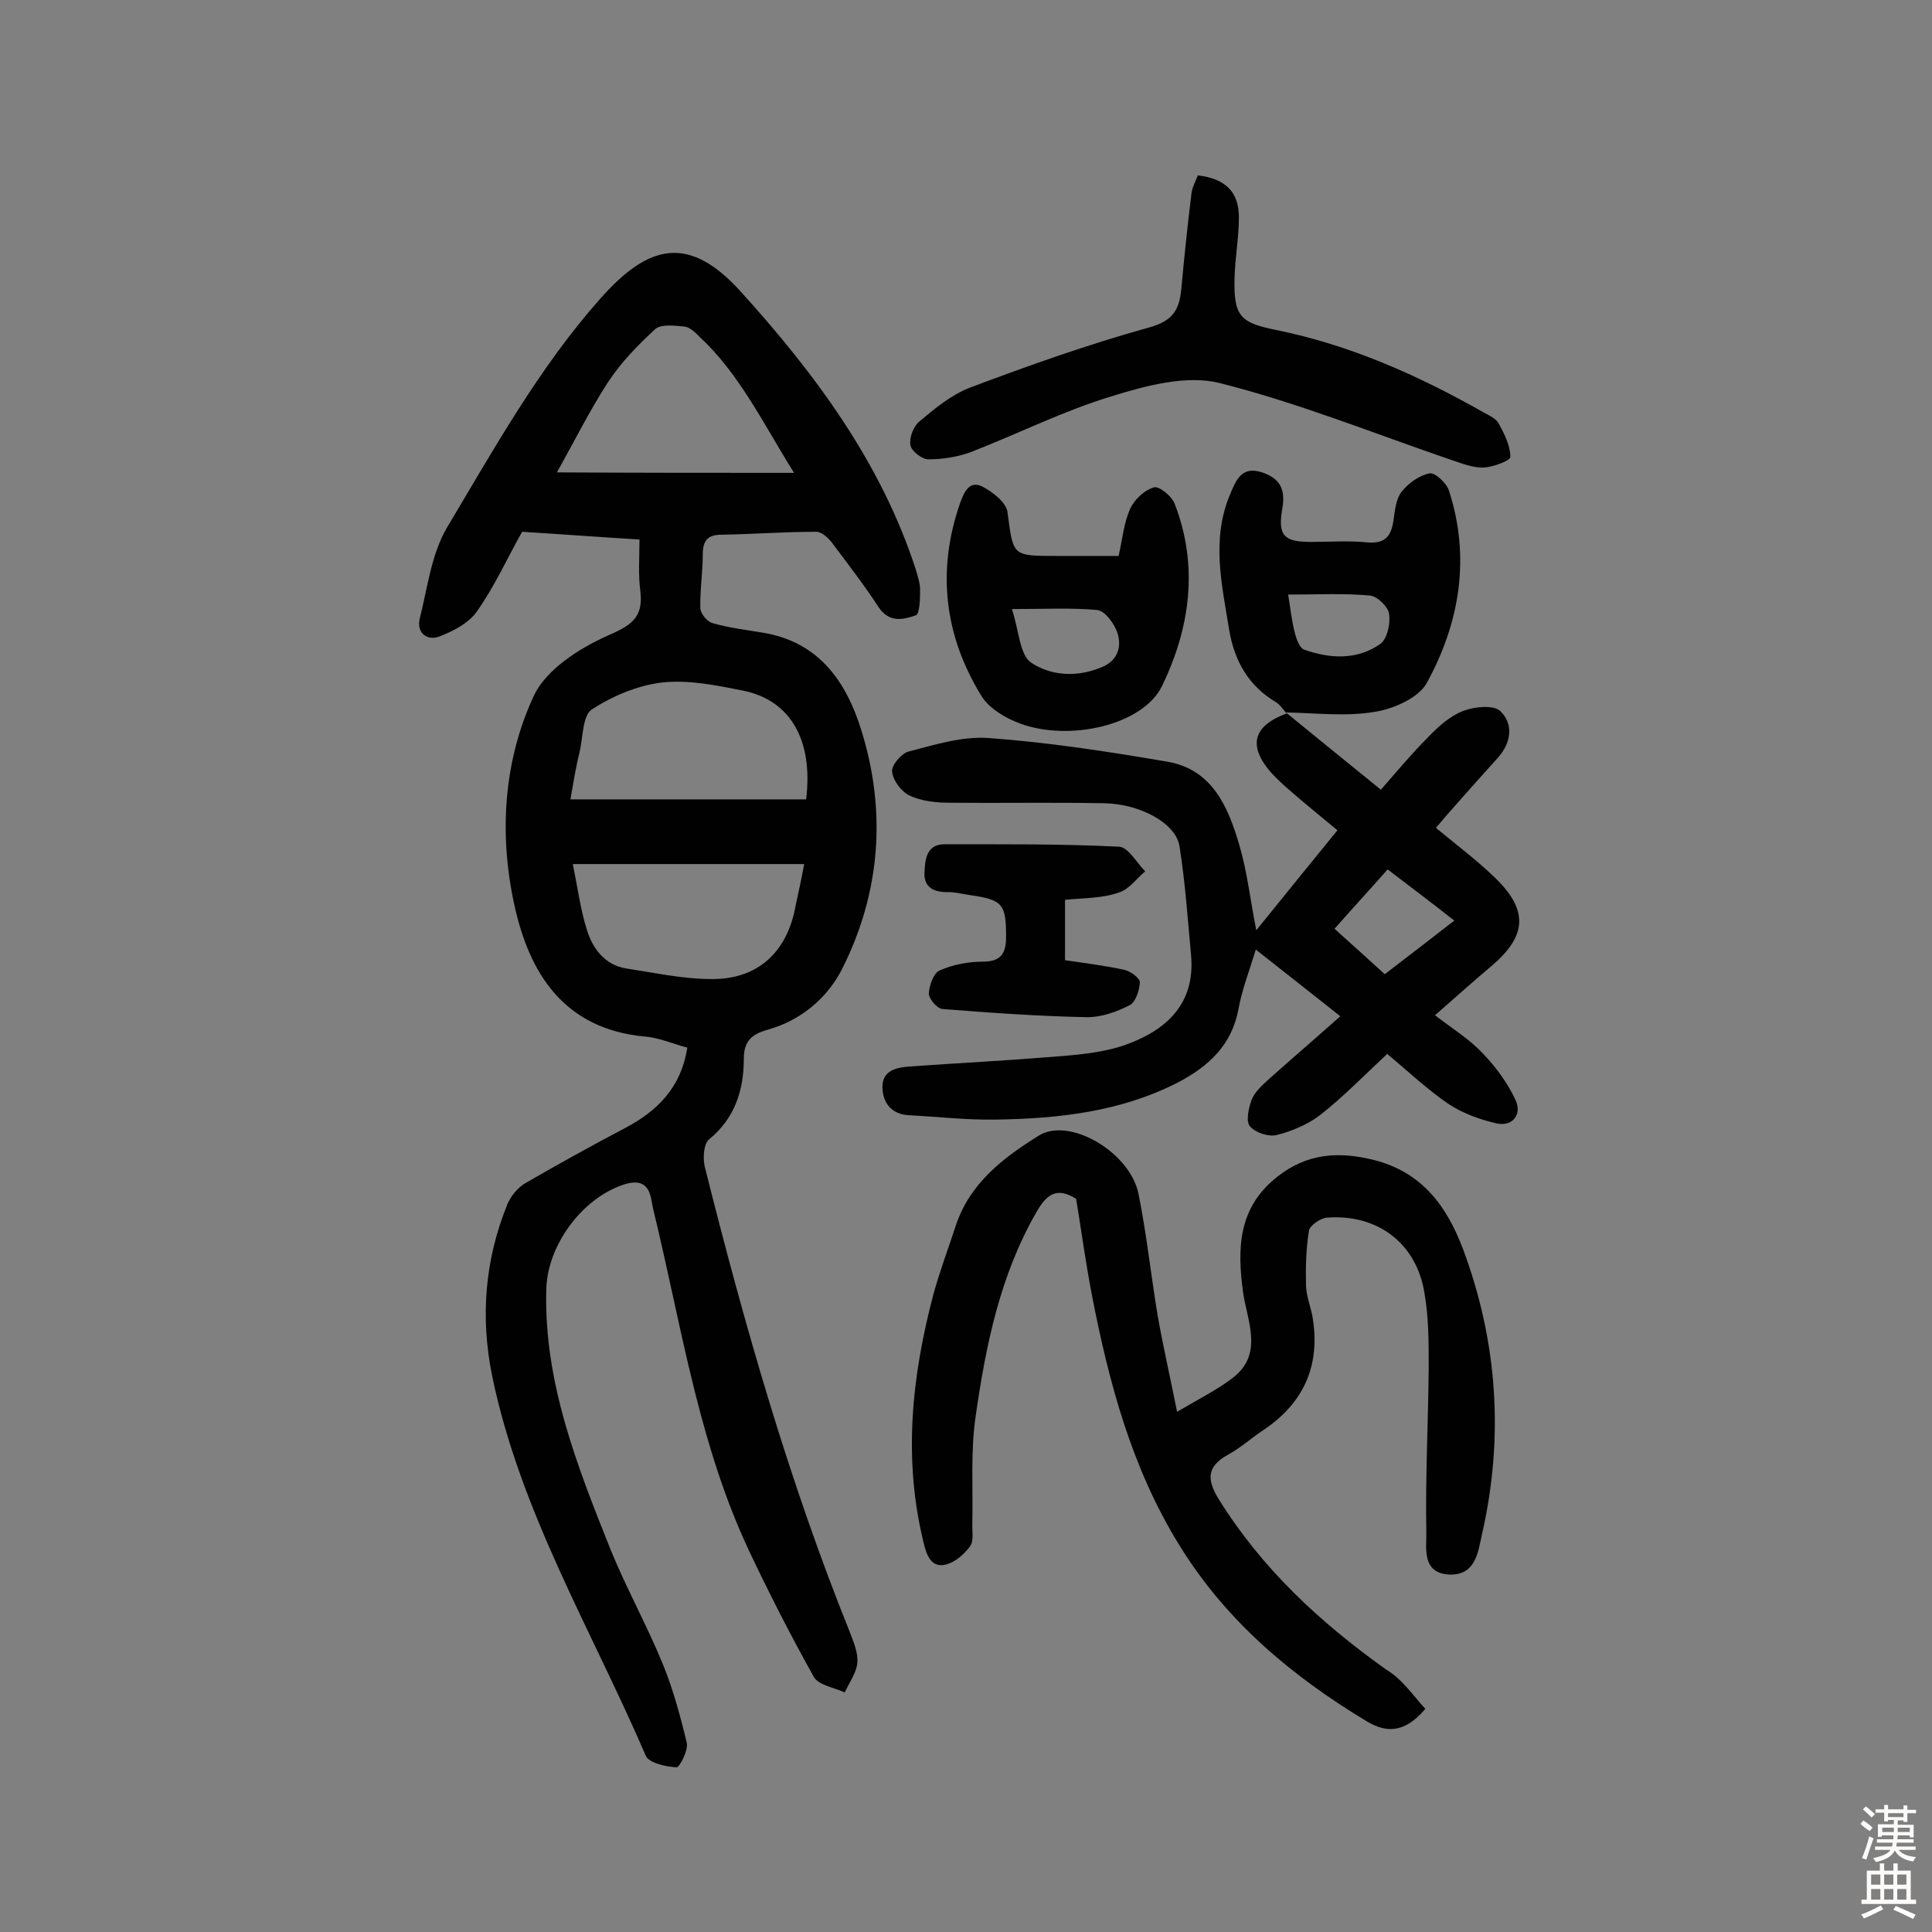
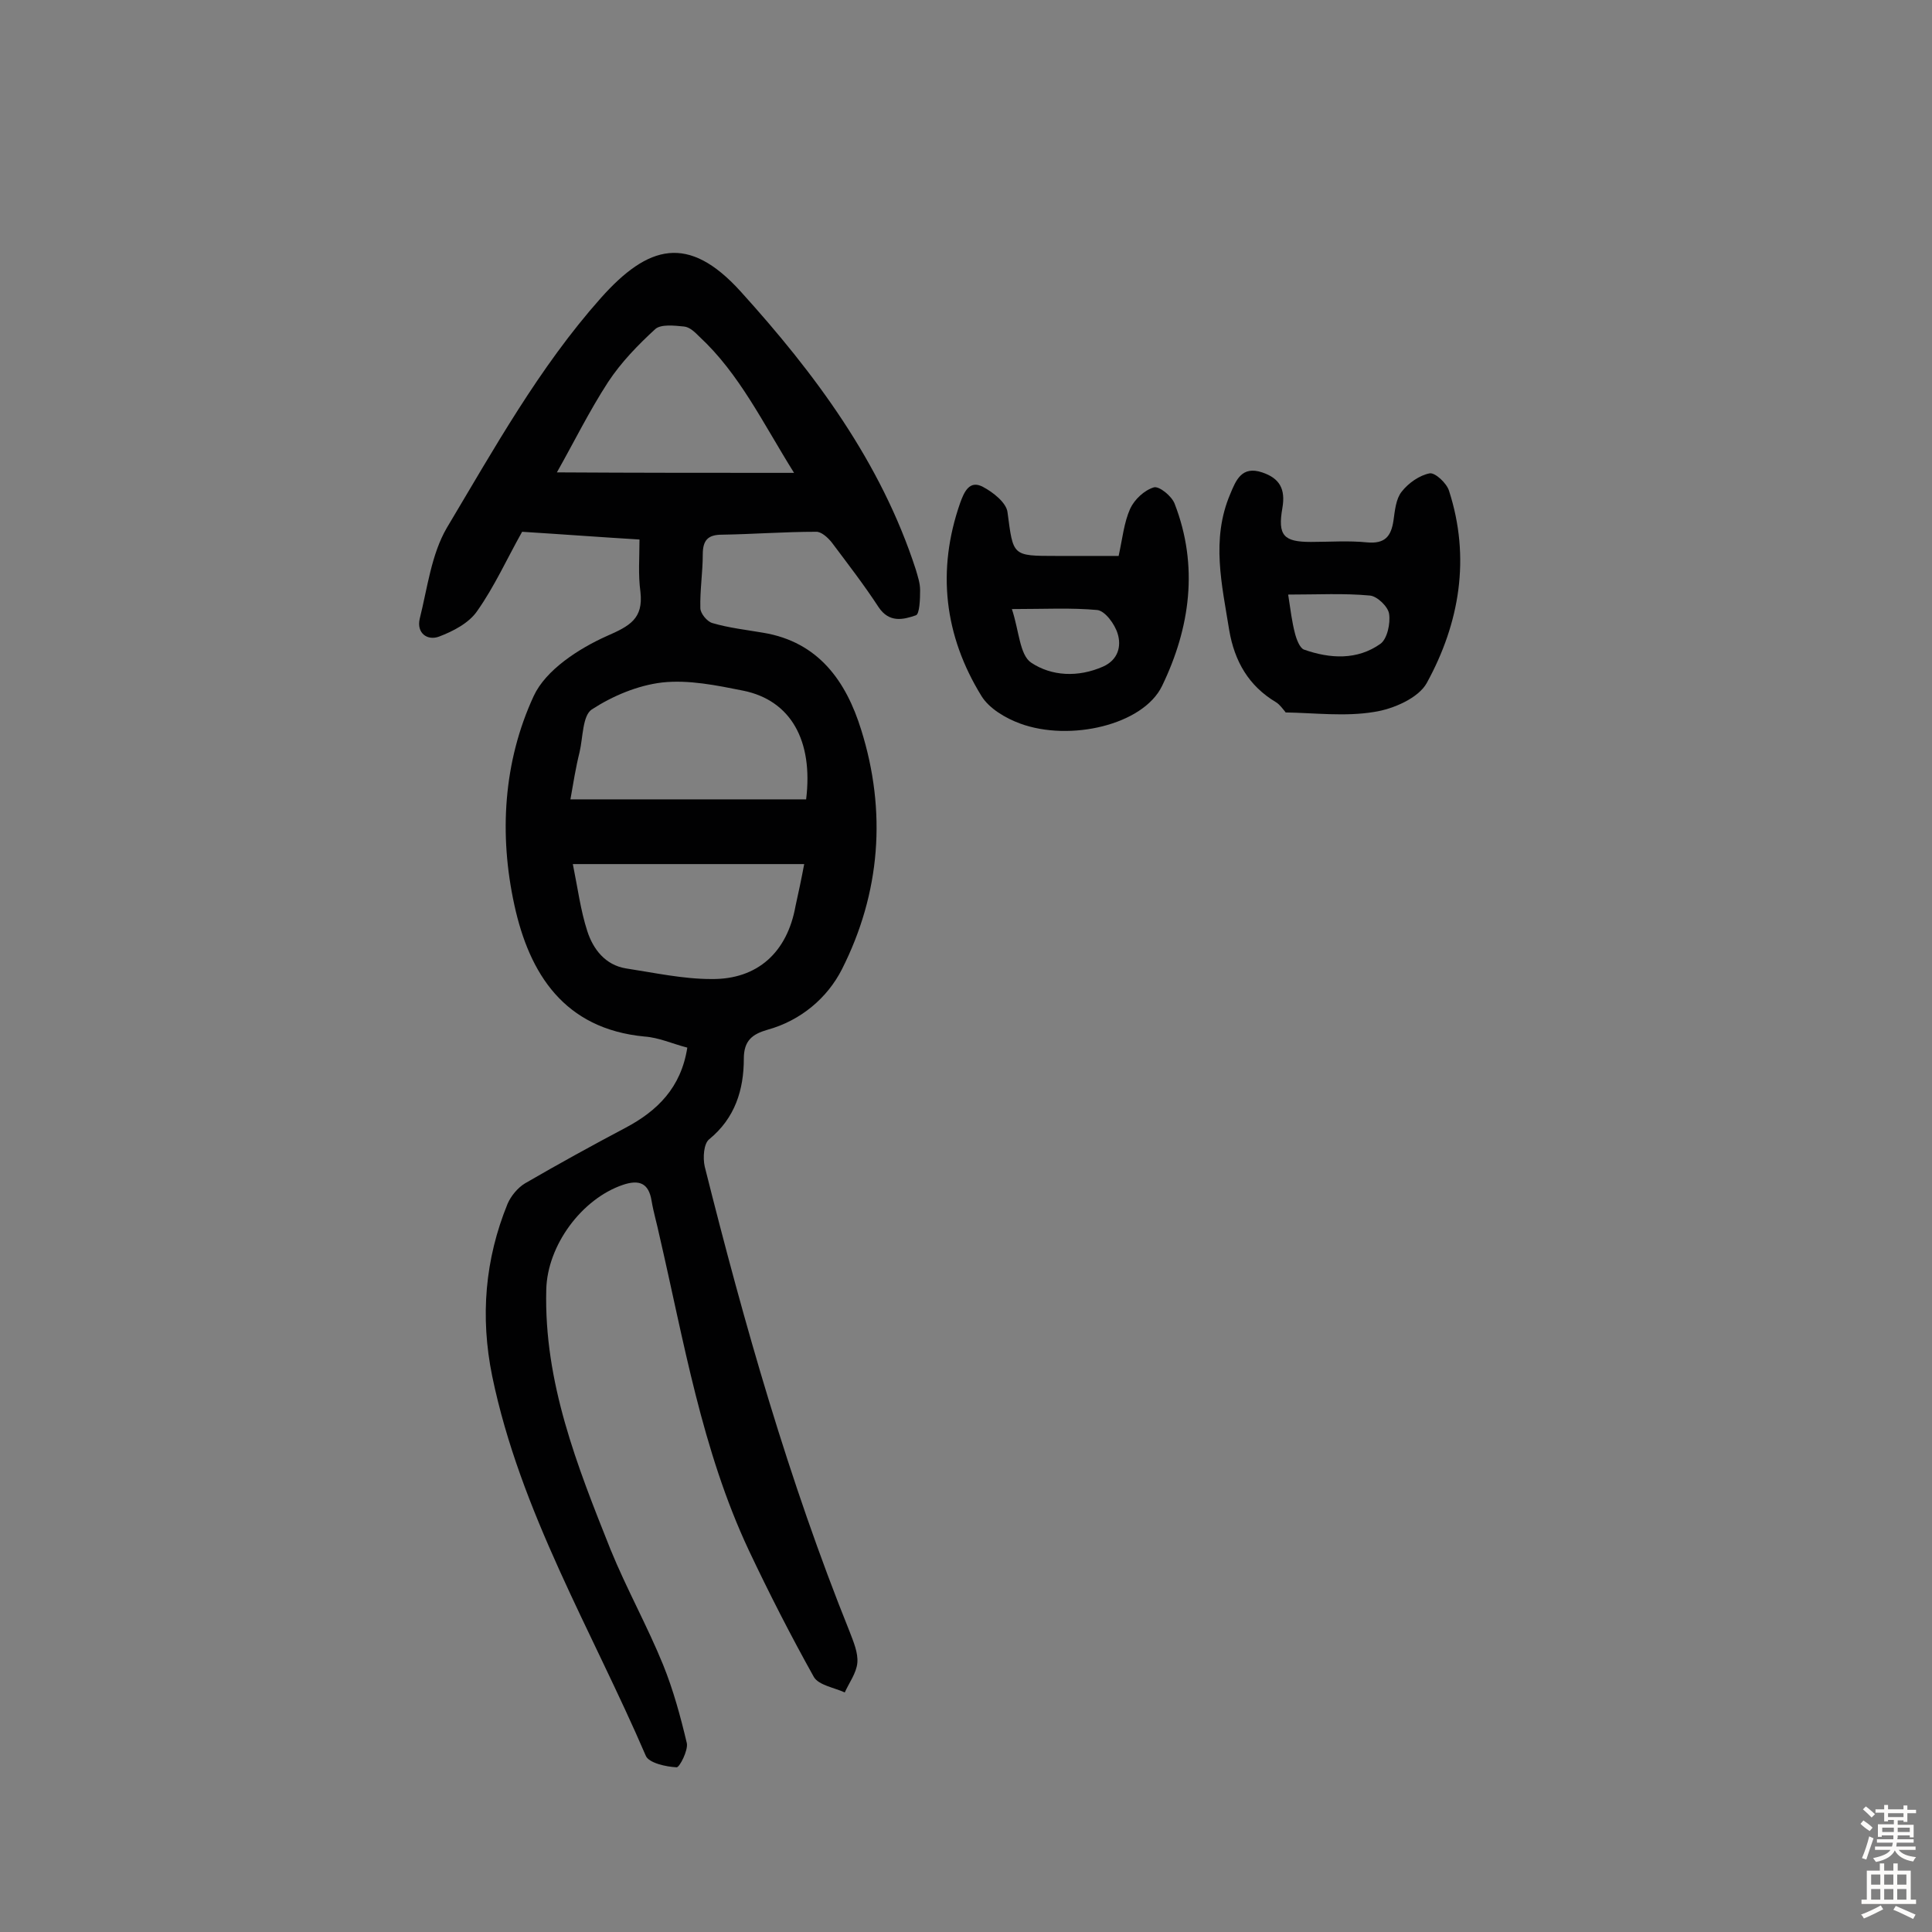
<svg xmlns="http://www.w3.org/2000/svg" enable-background="new 0 0 400 400" viewBox="0 0 400 400">
  <rect x="0" y="0" width="400" height="400" fill="#808080" stroke="none" />
  <g fill="#010102">
    <path d="m132.4 111.7c-8.3-.5-16.2-1.1-24.3-1.6-3.1 5.5-5.7 11.3-9.3 16.4-1.7 2.5-5 4.2-7.9 5.3-2.4.9-4.7-.7-4-3.7 1.6-6.4 2.4-13.3 5.6-18.8 9.8-16.4 19.1-33.2 31.9-47.6 9.8-11 18.1-13.3 28.9-1.4 15.4 17 29.1 35.4 36.3 57.6.4 1.4.9 2.8.9 4.3 0 1.8-.1 5-.9 5.2-2.6.9-5.5 1.6-7.7-1.7-3-4.6-6.4-9-9.7-13.4-.8-1-2.2-2.3-3.3-2.2-6.5 0-13 .5-19.4.6-2.9 0-4 1.1-4 4.1 0 3.7-.6 7.4-.5 11.1 0 1.1 1.4 2.8 2.5 3.1 3.4 1 7 1.4 10.5 2 11.5 1.9 17.2 10.1 20.3 20.1 5.3 16.9 4 33.8-4 49.6-3 5.9-8.5 10.6-15.4 12.5-3.1.9-4.9 2.2-4.9 6 0 6.4-1.8 12.3-7.2 16.7-1.1.9-1.3 3.8-.9 5.6 8.2 32.7 17.4 65 30 96.3.8 2.1 1.8 4.4 1.6 6.5s-1.7 4.1-2.6 6.1c-2.2-1-5.4-1.5-6.4-3.2-4.8-8.6-9.3-17.4-13.5-26.3-9.7-20.7-13.4-43.2-18.5-65.2-.5-2.4-1.2-4.7-1.6-7.1-.6-3.7-2.6-4.4-5.9-3.3-8.6 2.9-15.7 12.6-15.9 21.7-.5 19.2 6.4 36.5 13.3 53.8 3.3 8.1 7.6 15.8 10.9 23.9 2.1 5.2 3.6 10.7 4.9 16.2.3 1.5-1.5 5-2.1 5-2.2-.1-5.8-.9-6.4-2.4-11.2-26-26-50.5-31.8-78.6-2.5-12.3-1.5-24.2 3.2-35.7.7-1.6 2.1-3.3 3.6-4.2 6.9-4 13.8-7.8 20.8-11.5 6.6-3.5 11.5-8.3 12.8-16.6-3.1-.8-5.9-2.1-8.9-2.3-16.6-1.6-23.8-13-26.9-27.2-3.2-14.6-2.3-29.7 4-43.3 2.5-5.4 9.3-9.8 15.1-12.4 4.8-2.1 7.6-3.6 7-9.1-.5-3.7-.2-7-.2-10.9zm-14.3 53.8h48.8c1.5-12.2-3.2-20.5-13-22.5-5.5-1.1-11.3-2.3-16.8-1.7-5.1.6-10.3 2.8-14.6 5.6-1.9 1.3-1.8 5.8-2.5 8.8-.8 3.2-1.3 6.4-1.9 9.8zm48.4 13.4c-16.1 0-31.6 0-47.9 0 1 4.9 1.6 9.6 3 13.9 1.2 3.7 3.7 7 8 7.7 5.9.9 11.8 2.2 17.7 2.2 9.6.1 15.7-5.6 17.4-15.1.6-2.7 1.2-5.5 1.8-8.7zm-2.1-81c-6.5-10.4-11.3-20.5-19.6-28.2-.9-.9-2-2-3.2-2.1-2-.2-4.7-.5-5.9.5-3.6 3.3-7.1 6.9-9.8 11-3.9 6-7.1 12.5-10.6 18.7 16.4.1 32.2.1 49.1.1z" />
-     <path d="m295.1 353.8c-4.4 5.2-8.2 4.9-12.1 2.6-15.6-9.4-29.2-20.8-38.9-36.6-9.8-15.9-14.5-33.5-18-51.5-1.3-6.7-2.2-13.4-3.3-20.1-4-2.5-6.1-1-8.3 2.9-7.5 13.1-10.4 27.5-12.5 42.1-1.1 7.5-.5 15.2-.7 22.8 0 1.4.3 3.2-.5 4.2-1.2 1.6-3 3.2-4.9 3.7-2.6.7-3.8-1.1-4.5-3.8-4.5-17.6-2.7-35 1.9-52.3 1.3-4.7 3-9.2 4.5-13.8 2.9-9 9.9-14.3 17.3-18.9 6.3-3.9 18.8 3.4 20.6 12 1.7 8.4 2.6 17 4 25.4 1.1 6.2 2.5 12.3 4 19.8 4.4-2.6 8.2-4.5 11.5-7 6.4-4.9 3.1-11.6 2.2-17.5-1.3-9.3-1.1-17.8 7.1-24.2 6.1-4.8 12.6-5.3 20.1-3.4 10 2.6 15 9.7 18.3 18.4 7.2 19.3 8.5 39.1 3.9 59.2-.8 3.6-1.3 8.3-6.6 8.2-6-.2-4.8-5.7-4.9-8.9-.2-11.3.4-22.7.5-34 0-5.2 0-10.4-.9-15.5-1.7-10.3-9.8-16.3-20.2-15.5-1.3.1-3.5 1.6-3.7 2.7-.6 3.8-.7 7.6-.6 11.5.1 2.1.9 4.1 1.3 6.1 1.8 10.2-1.7 18.1-10.3 23.8-2.4 1.6-4.6 3.6-7.2 5-4.5 2.5-4.3 5.3-1.8 9.3 8.9 14.3 20.9 25.4 34.5 35.1 3.5 2.1 5.7 5.5 8.2 8.2z" />
-     <path d="m266.1 147.4c6.5 5.3 13 10.6 19.8 16.1 3.4-3.9 6.4-7.5 9.7-10.8 2.1-2.2 4.5-4.4 7.3-5.5 2.3-.9 6.3-1.3 7.7 0 2.8 2.7 2.3 6.5-.4 9.6-3.6 4-7.2 8-10.7 12-.7.8-1.4 1.7-2.2 2.6 4.2 3.5 8.5 6.7 12.3 10.4 6.9 6.7 6.5 12-.8 18.2-3.8 3.2-7.6 6.6-11.7 10.2 3.5 2.7 7.1 4.9 9.9 7.9 2.7 2.8 5.2 6.2 6.8 9.7 1.3 2.8-.5 5.5-3.9 4.8-3.5-.8-7.1-2.1-10.1-4.1-4.5-3.1-8.5-6.9-12.6-10.3-4.7 4.4-9 8.8-13.8 12.6-2.6 2-5.9 3.4-9.1 4.2-1.7.4-4.4-.5-5.5-1.8-.9-1-.3-3.7.3-5.4.6-1.6 2-2.9 3.3-4.1 4.8-4.3 9.7-8.5 15.1-13.3-5.8-4.6-11.3-8.9-17.5-13.8-1.4 4.6-2.9 8.4-3.6 12.4-1.4 7.4-6.2 11.8-12.5 15.1-11.9 6.1-24.7 7.5-37.8 7.7-6 .1-12-.6-17.9-.9-3.6-.2-5.4-2.5-5.5-5.7-.1-3.6 2.9-4.2 5.7-4.4 9.9-.7 19.7-1.2 29.6-2 5-.4 10.1-.8 14.8-2.4 8.5-3 14.7-8.4 13.8-18.6-.7-7.5-1.2-15.1-2.4-22.6-.7-4.7-8.1-8.8-15.7-8.9-10.6-.2-21.1 0-31.7-.1-2.9 0-6-.3-8.5-1.5-1.7-.8-3.4-3.1-3.6-4.9-.2-1.3 1.9-3.8 3.4-4.2 5.4-1.4 11.1-3.2 16.6-2.8 12.4.9 24.7 2.8 37 4.9 9.3 1.6 12.6 9.4 14.9 17.3 1.6 5.4 2.2 11 3.5 17.6 5.8-7.2 11.2-13.8 16.8-20.7-3.5-2.9-6.7-5.5-9.8-8.2-1.4-1.2-2.7-2.4-3.9-3.7-4.9-5.6-3.8-9.7 3.2-12.3zm21.2 32.6c-3.9 4.4-7.4 8.2-11 12.3 3.8 3.4 7 6.3 10.4 9.4 4.8-3.7 9.4-7.2 14.4-11.1-4.7-3.7-9.1-7-13.8-10.6z" />
-     <path d="m248 36.3c5.7.7 8.5 3.4 8.5 8.7 0 4.2-.8 8.4-.9 12.6-.2 7.9 1.2 9.2 8.5 10.7 15.4 3.1 29.5 9.4 43.1 17.1 1.1.6 2.6 1.3 3.1 2.3 1.2 2.2 2.4 4.6 2.4 6.9 0 .8-3.6 2.1-5.5 2.2-2.1.1-4.4-.8-6.5-1.5-16.1-5.5-31.9-11.9-48.2-16-6.8-1.7-15.1.5-22.2 2.7-10 3-19.5 7.8-29.3 11.6-2.7 1-5.8 1.5-8.8 1.5-1.3 0-3.5-1.7-3.7-2.9-.3-1.5.6-3.9 1.8-4.9 3.2-2.7 6.6-5.5 10.4-7 12.2-4.6 24.6-9 37.2-12.5 5.1-1.4 6.3-3.8 6.7-8.2.6-6.6 1.3-13.2 2.1-19.7.2-1.3.9-2.5 1.3-3.6z" />
    <path d="m266.2 147.5c-.6-.7-1.2-1.6-2-2.1-5.7-3.4-8.6-8.5-9.7-14.9-1.5-9.4-3.8-18.8.2-28.2 1.2-2.9 2.4-5.9 6.6-4.5 3.6 1.2 4.9 3.4 4.2 7.4-1 5.7.3 7 5.9 7 3.9 0 7.8-.3 11.7.1 3.6.3 4.9-1.2 5.4-4.5.3-2.1.5-4.5 1.7-6 1.4-1.8 3.7-3.4 5.8-3.8 1.1-.2 3.5 2 4 3.6 4.5 13.9 2.2 27.4-4.6 39.8-1.7 3.1-6.9 5.4-10.9 6-6 1-12.3.2-18.4.1 0-.1.1 0 .1 0zm.5-24.4c.5 3.3.8 5.7 1.4 8 .3 1.2 1 3.1 1.9 3.4 5.4 1.9 11 2.2 15.8-1.2 1.4-1 2.1-4.2 1.8-6.2-.2-1.5-2.5-3.7-4-3.8-5.4-.5-10.7-.2-16.9-.2z" />
    <path d="m231.6 115.1c.8-3.6 1.1-6.9 2.4-9.8.9-1.9 2.9-3.8 4.9-4.4 1.1-.3 3.7 1.8 4.3 3.4 5 12.9 3.2 25.7-2.6 37.7-3.9 8.1-19.1 11.6-29.4 7.8-3-1.1-6.4-3.1-8-5.7-7.7-12.5-9.3-26-4.4-40 .8-2.2 1.9-4.8 4.7-3.3 2.1 1.1 4.9 3.3 5.1 5.3 1.2 9 .9 9 10.1 9zm-22.1 11c1.5 4.5 1.6 9.5 4 11.1 4.2 2.8 9.7 3.1 14.9.8 3.1-1.4 3.8-4.2 3-6.8-.6-2-2.6-4.7-4.2-4.9-5.4-.5-10.9-.2-17.7-.2z" />
-     <path d="m220.5 186.3v12.5c4.1.6 8.2 1.1 12.3 2 1.3.3 3.2 1.7 3.2 2.6-.1 1.7-.9 4.1-2.1 4.7-2.7 1.4-5.8 2.5-8.8 2.5-10-.2-20-.9-30-1.7-1.1-.1-2.8-2.1-2.8-3.2.1-1.7 1-4.3 2.3-4.8 2.7-1.2 5.9-1.8 8.9-1.8 3.8 0 4.8-1.8 4.8-5.1 0-6.9-.7-7.7-7.6-8.7-1.4-.2-2.9-.6-4.3-.6-2.9.1-5.1-.9-5-3.9.1-2.6.3-6 4.1-6 12.1 0 24.2-.1 36.2.5 1.9.1 3.6 3.3 5.4 5.1-1.8 1.5-3.4 3.8-5.5 4.4-3.4 1.2-7.1 1.1-11.1 1.5z" />
  </g>
  <path d="m385.2 377.6.6-.7c.6.4 1.3.9 1.9 1.5l-.6.7c-.8-.5-1.4-1-1.9-1.5zm.3 7.1c.6-1.4 1.1-2.9 1.5-4.5.3.1.6.3.9.4-.5 1.4-1 2.9-1.5 4.4zm.2-10.1.6-.6c.7.5 1.3 1.1 1.9 1.6l-.7.7c-.6-.6-1.2-1.2-1.8-1.7zm8.4-.8h.8v.9h1.8v.7h-1.8v1.8h-.8v-.3h-1.2v.9h3.3v2.6h-.8v-.4h-2.5c0 .3 0 .6-.1.8h3.4v.7h-3.5c0 .3-.1.6-.1.8h4v.7h-3.5c.7.9 1.9 1.3 3.6 1.5-.2.2-.4.5-.6.9-1.9-.3-3.2-1.1-3.8-2.3-.5 1.1-1.8 2-3.9 2.4-.2-.3-.4-.5-.6-.8 1.9-.4 3.1-.9 3.6-1.7h-3.2v-.7h3.5c.1-.2.1-.5.2-.8h-3.3v-.7h3.4c0-.2 0-.5 0-.8h-2.4v.3h-.8v-2.6h3.3v-.9h-1.2v.3h-.8v-1.8h-1.8v-.7h1.8v-.9h.8v.9h3.2zm-4.4 5.5h2.4c0-.3 0-.6 0-.9h-2.4zm1.2-3.1h3.2v-.8h-3.2zm4.4 2.2h-2.4v.9h2.5v-.9z" fill="#fcfbfa" />
  <path d="m389.2 385.8h.9v1.5h1.9v-1.5h.9v1.5h2.7v6h1.1v.9h-11.3v-.9h1.1v-6h2.7zm.2 8.7.5.8c-1.2.6-2.5 1.3-4 1.9-.2-.3-.3-.6-.6-.8 1.6-.6 3-1.3 4.1-1.9zm-2-4.3h1.9v-2.1h-1.9zm0 3.1h1.9v-2.2h-1.9zm2.7-3.1h1.9v-2.1h-1.9zm0 3.1h1.9v-2.2h-1.9zm2.4 1.3c1.4.6 2.7 1.2 4.1 1.8l-.5.9c-1.5-.7-2.8-1.4-4.1-1.9zm2.2-6.5h-1.9v2.1h1.9zm-1.9 5.2h1.9v-2.2h-1.9z" fill="#fcfbfa" />
</svg>